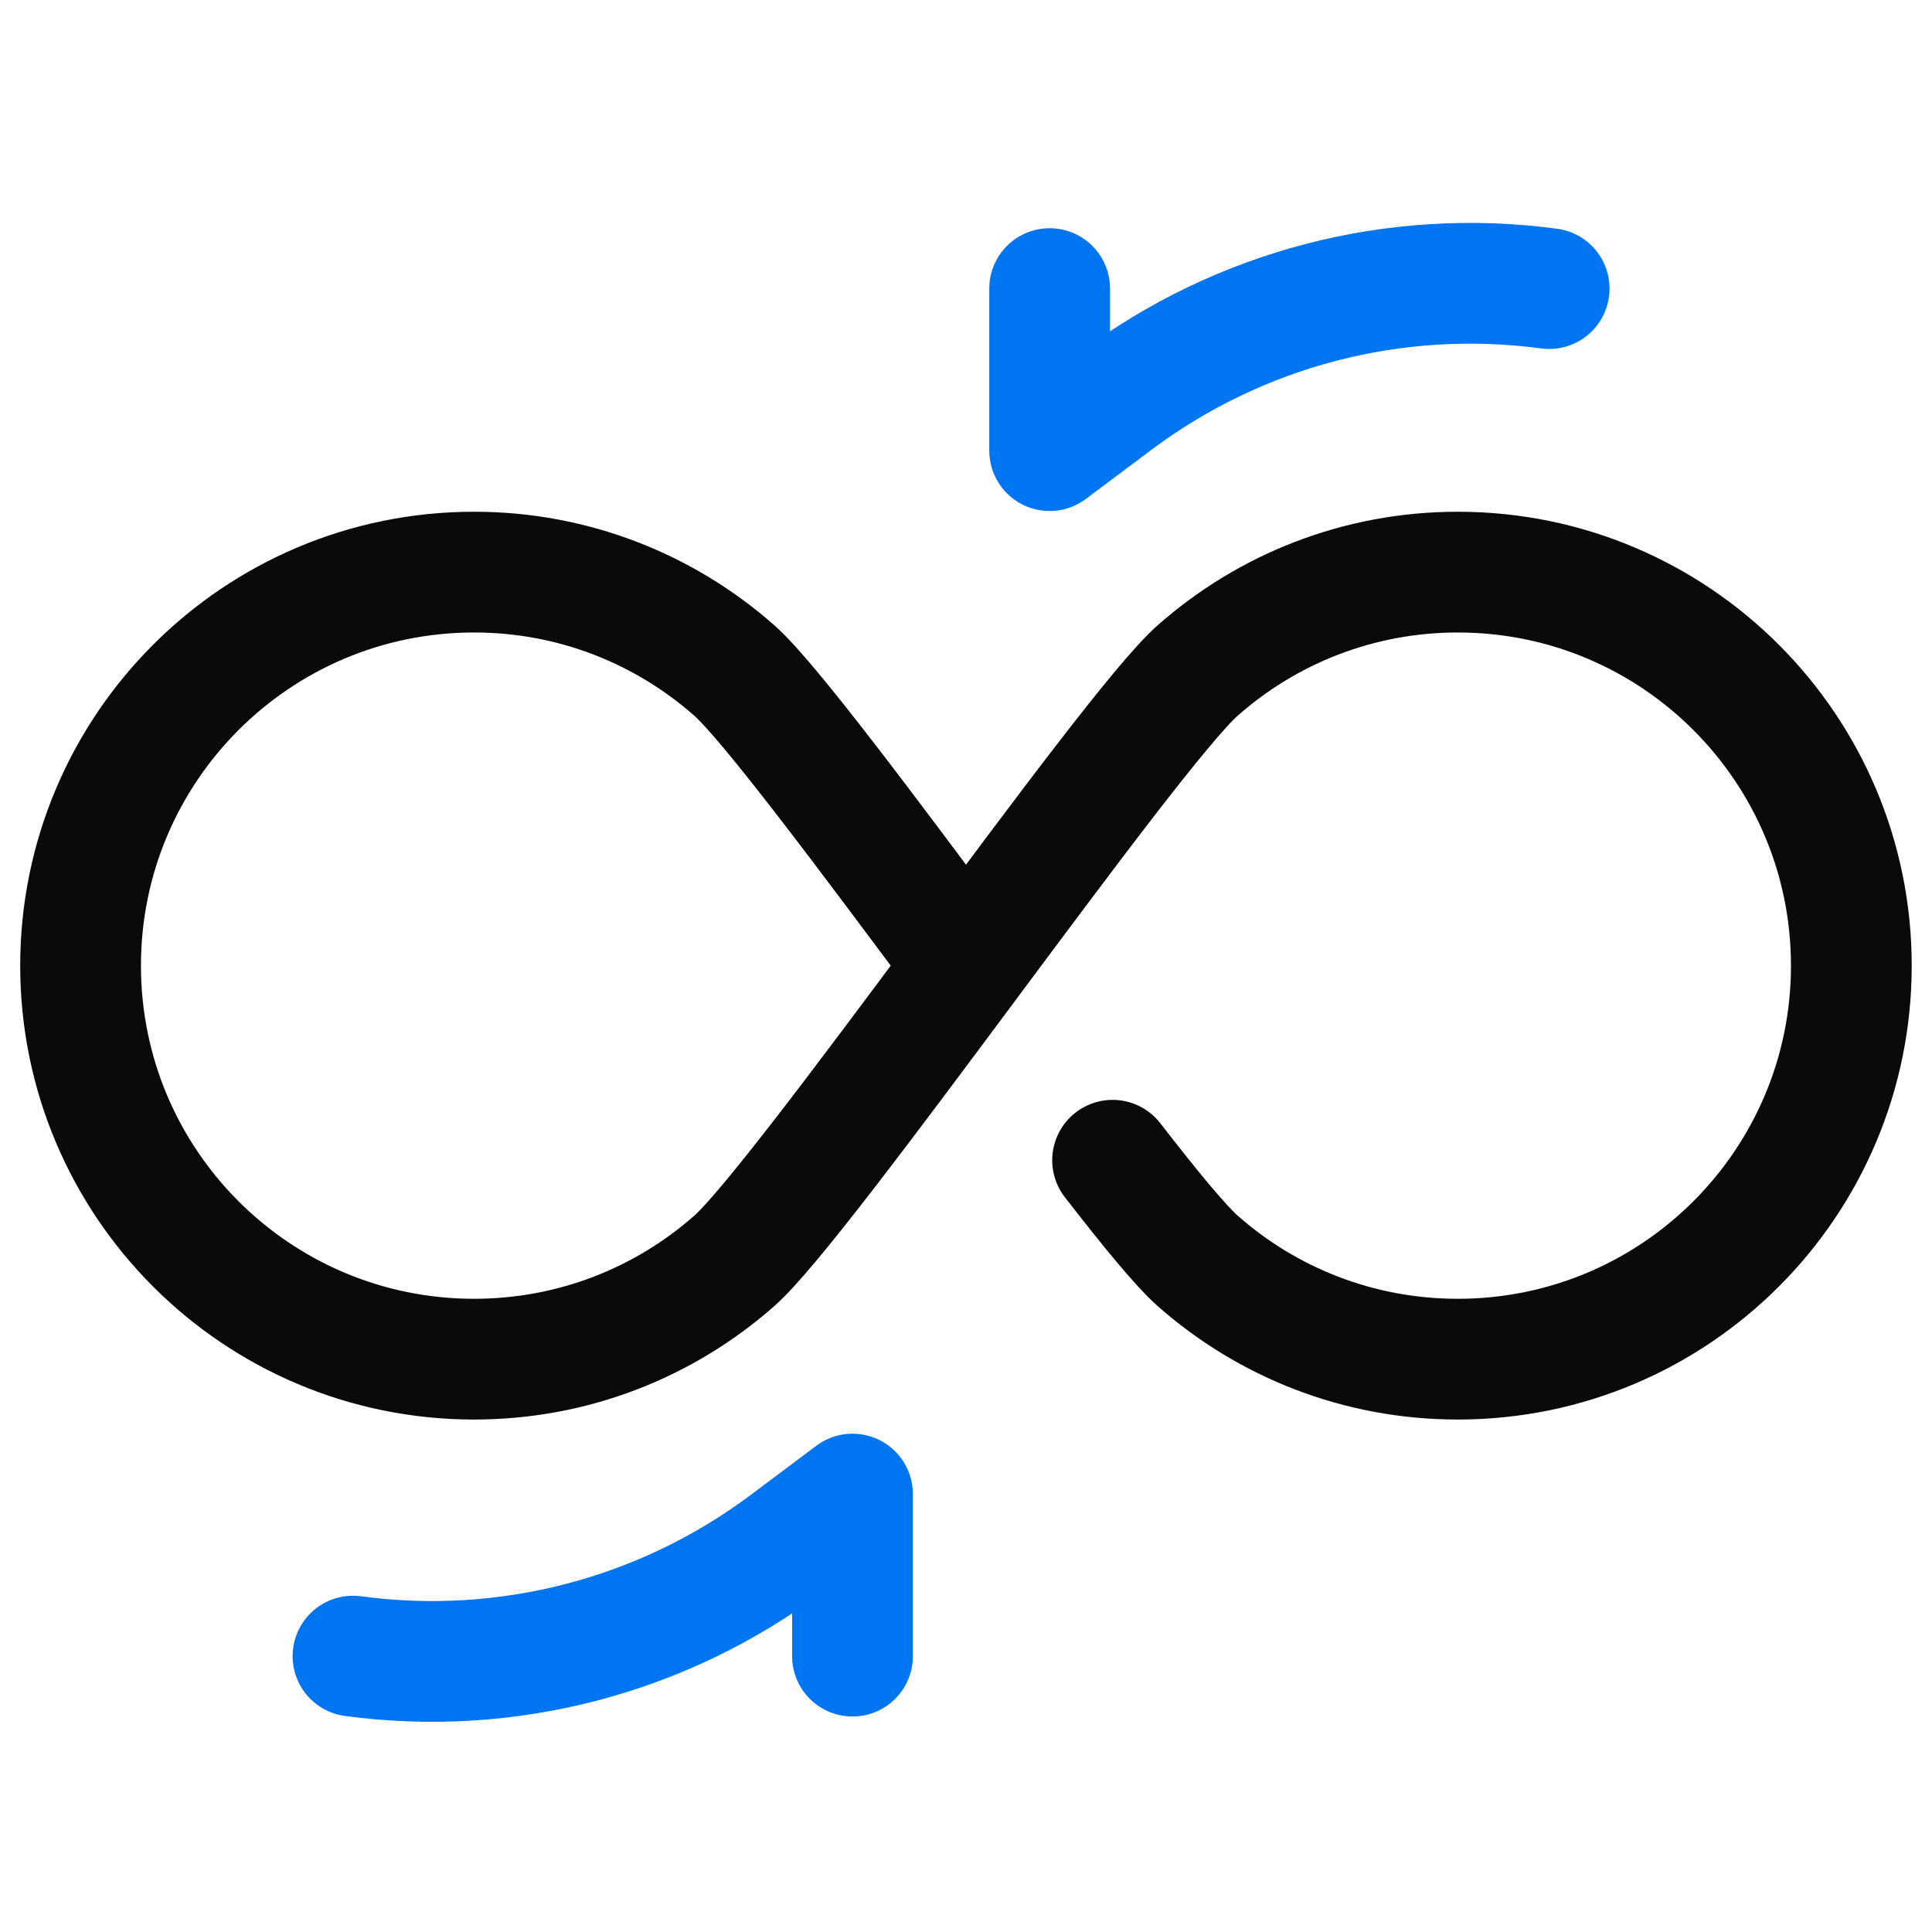
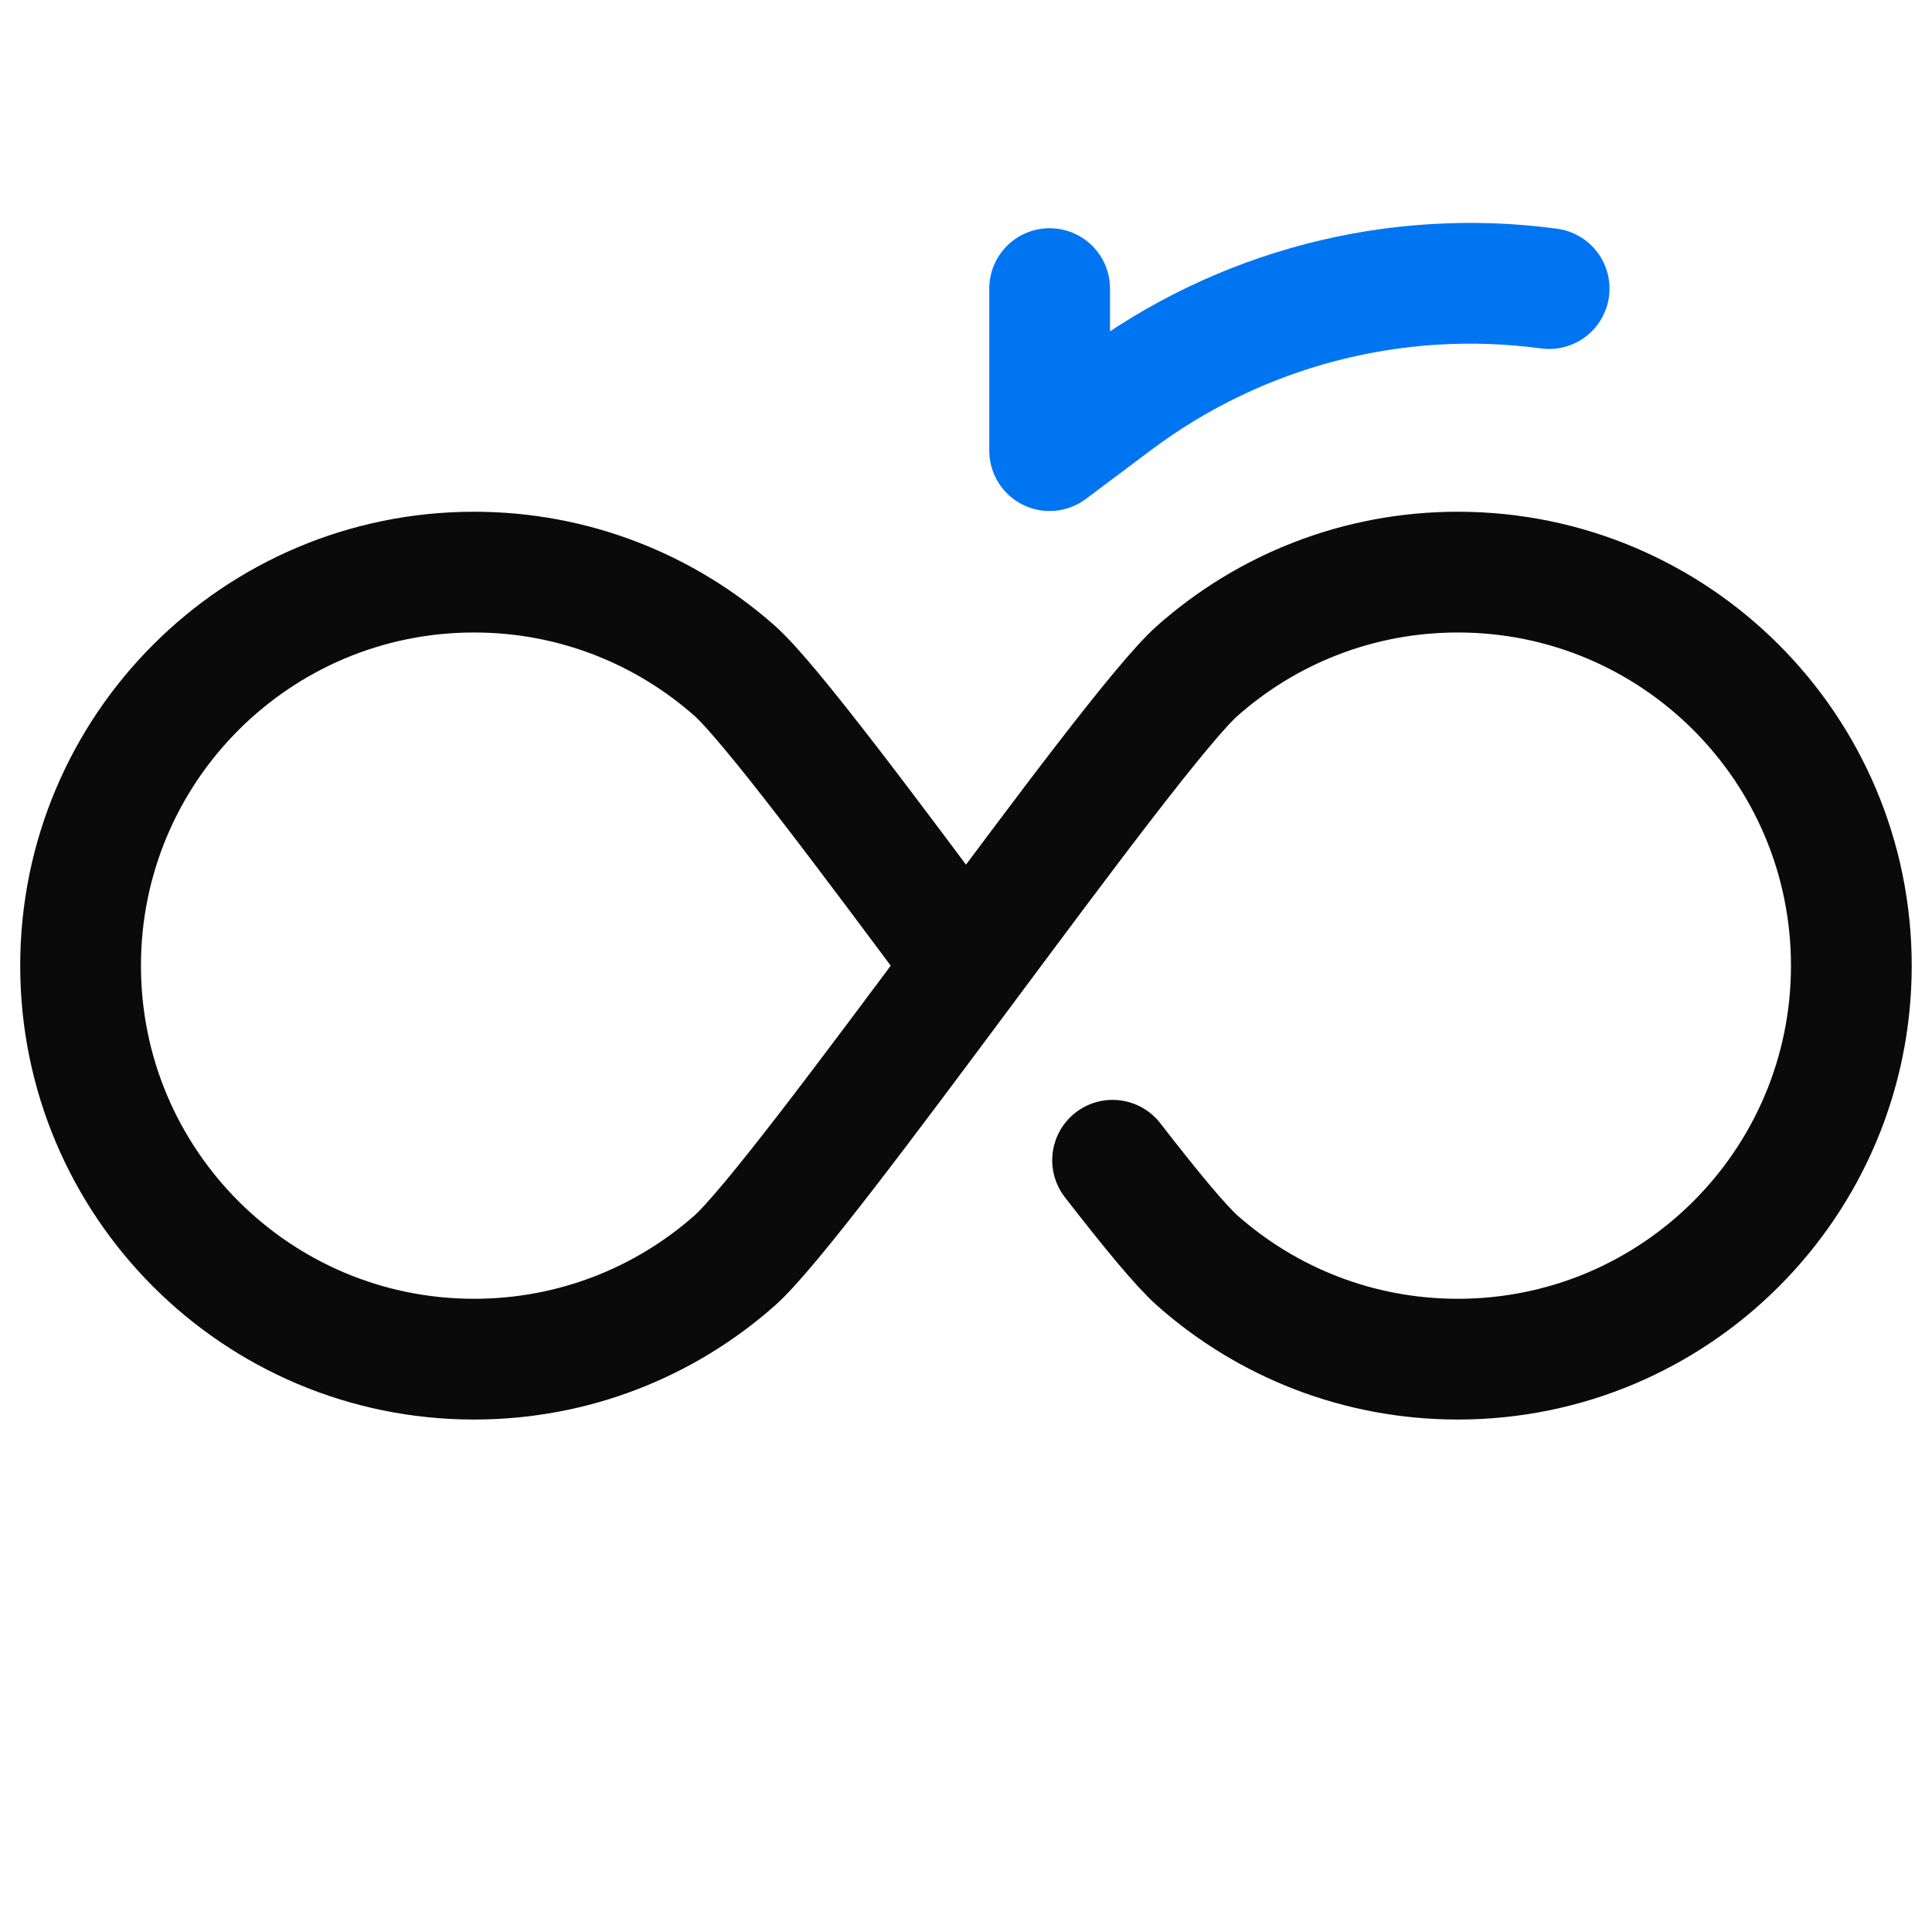
<svg xmlns="http://www.w3.org/2000/svg" width="24" height="24" viewBox="0 0 24 24" fill="none">
  <path d="M13.821 14.413C14.293 15.022 14.673 15.483 14.877 15.662C15.738 16.423 16.87 16.884 18.11 16.884C20.81 16.884 22.998 14.696 22.998 11.996C22.998 9.296 20.81 7.107 18.11 7.107C16.87 7.107 15.738 7.569 14.877 8.33C14.446 8.71 13.223 10.353 12 11.996M12 11.996C10.777 10.353 9.553 8.71 9.123 8.33C8.261 7.569 7.129 7.107 5.889 7.107C3.189 7.107 1.001 9.296 1.001 11.996C1.001 14.696 3.189 16.884 5.889 16.884C7.129 16.884 8.261 16.423 9.123 15.662C9.553 15.282 10.777 13.639 12 11.996Z" stroke="#0A0A0A" stroke-width="1.5" stroke-linecap="round" stroke-linejoin="round" />
-   <path d="M4.385 20.573V20.573C6.298 20.831 8.235 20.326 9.779 19.168L10.59 18.56V20.573" stroke="#0075F2" stroke-width="1.5" stroke-linecap="round" stroke-linejoin="round" />
  <path d="M19.244 3.585V3.585C17.332 3.327 15.394 3.832 13.85 4.99L13.039 5.598V3.585" stroke="#0075F2" stroke-width="1.5" stroke-linecap="round" stroke-linejoin="round" />
</svg>